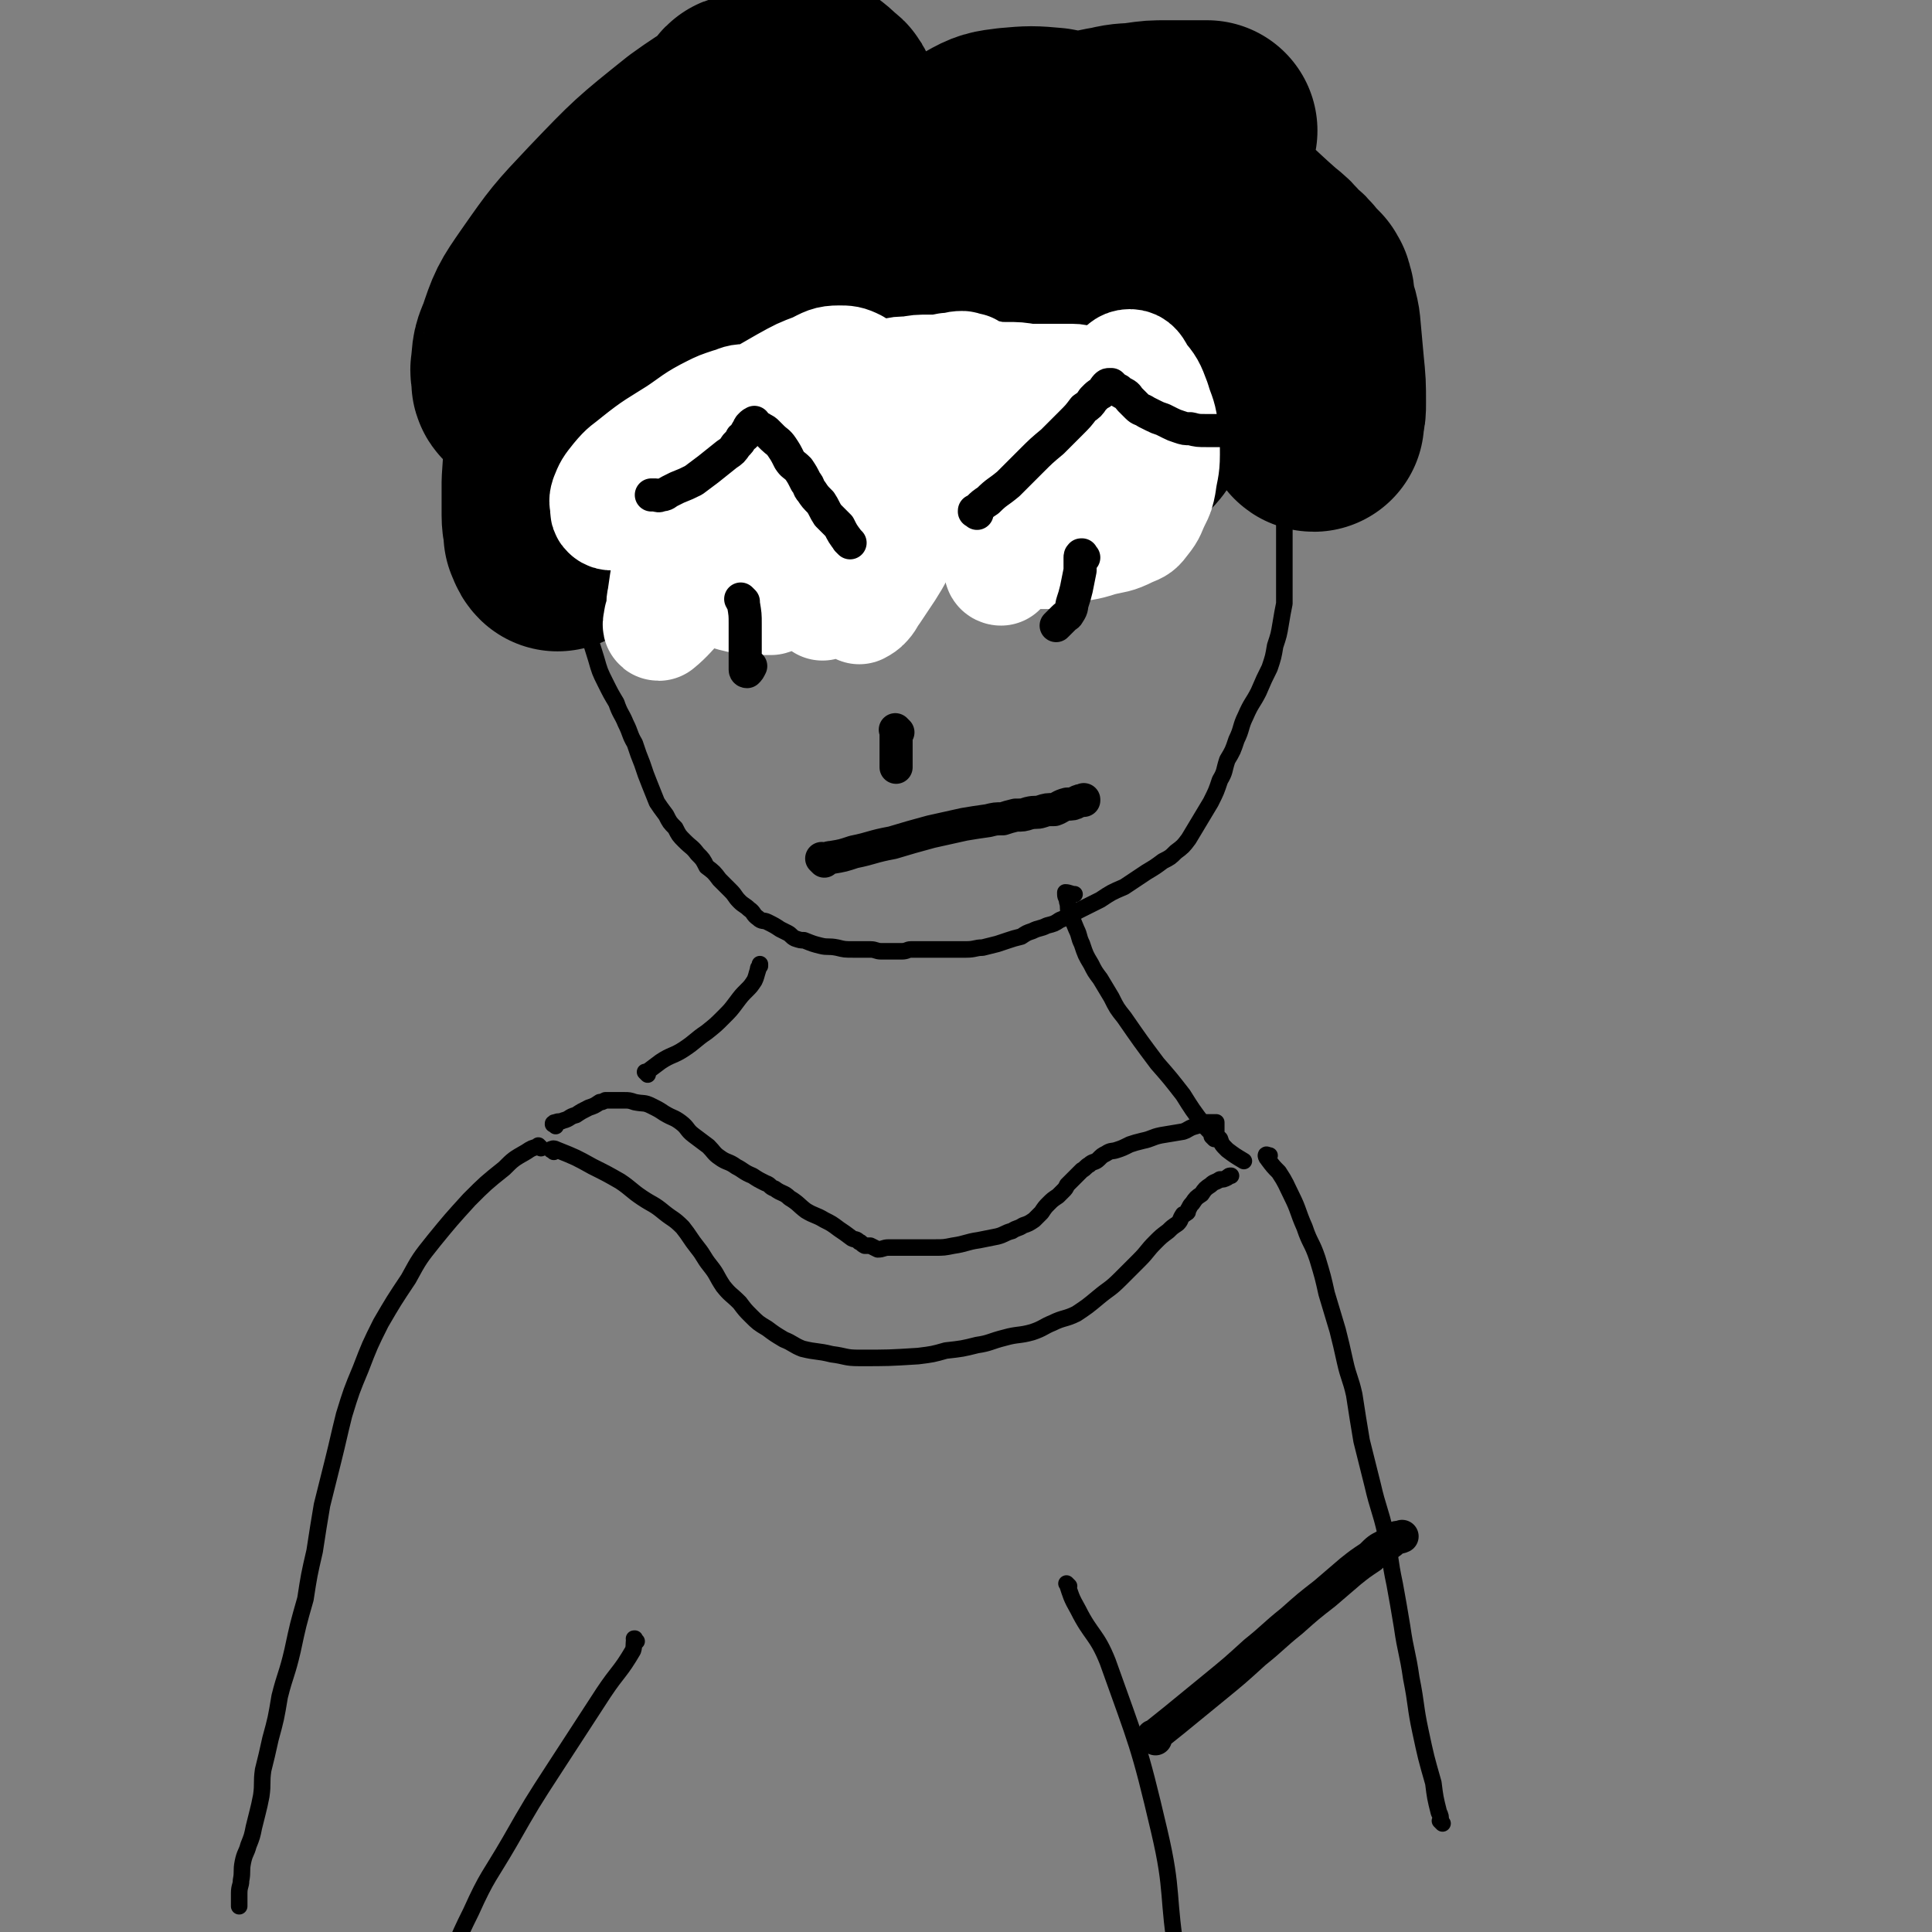
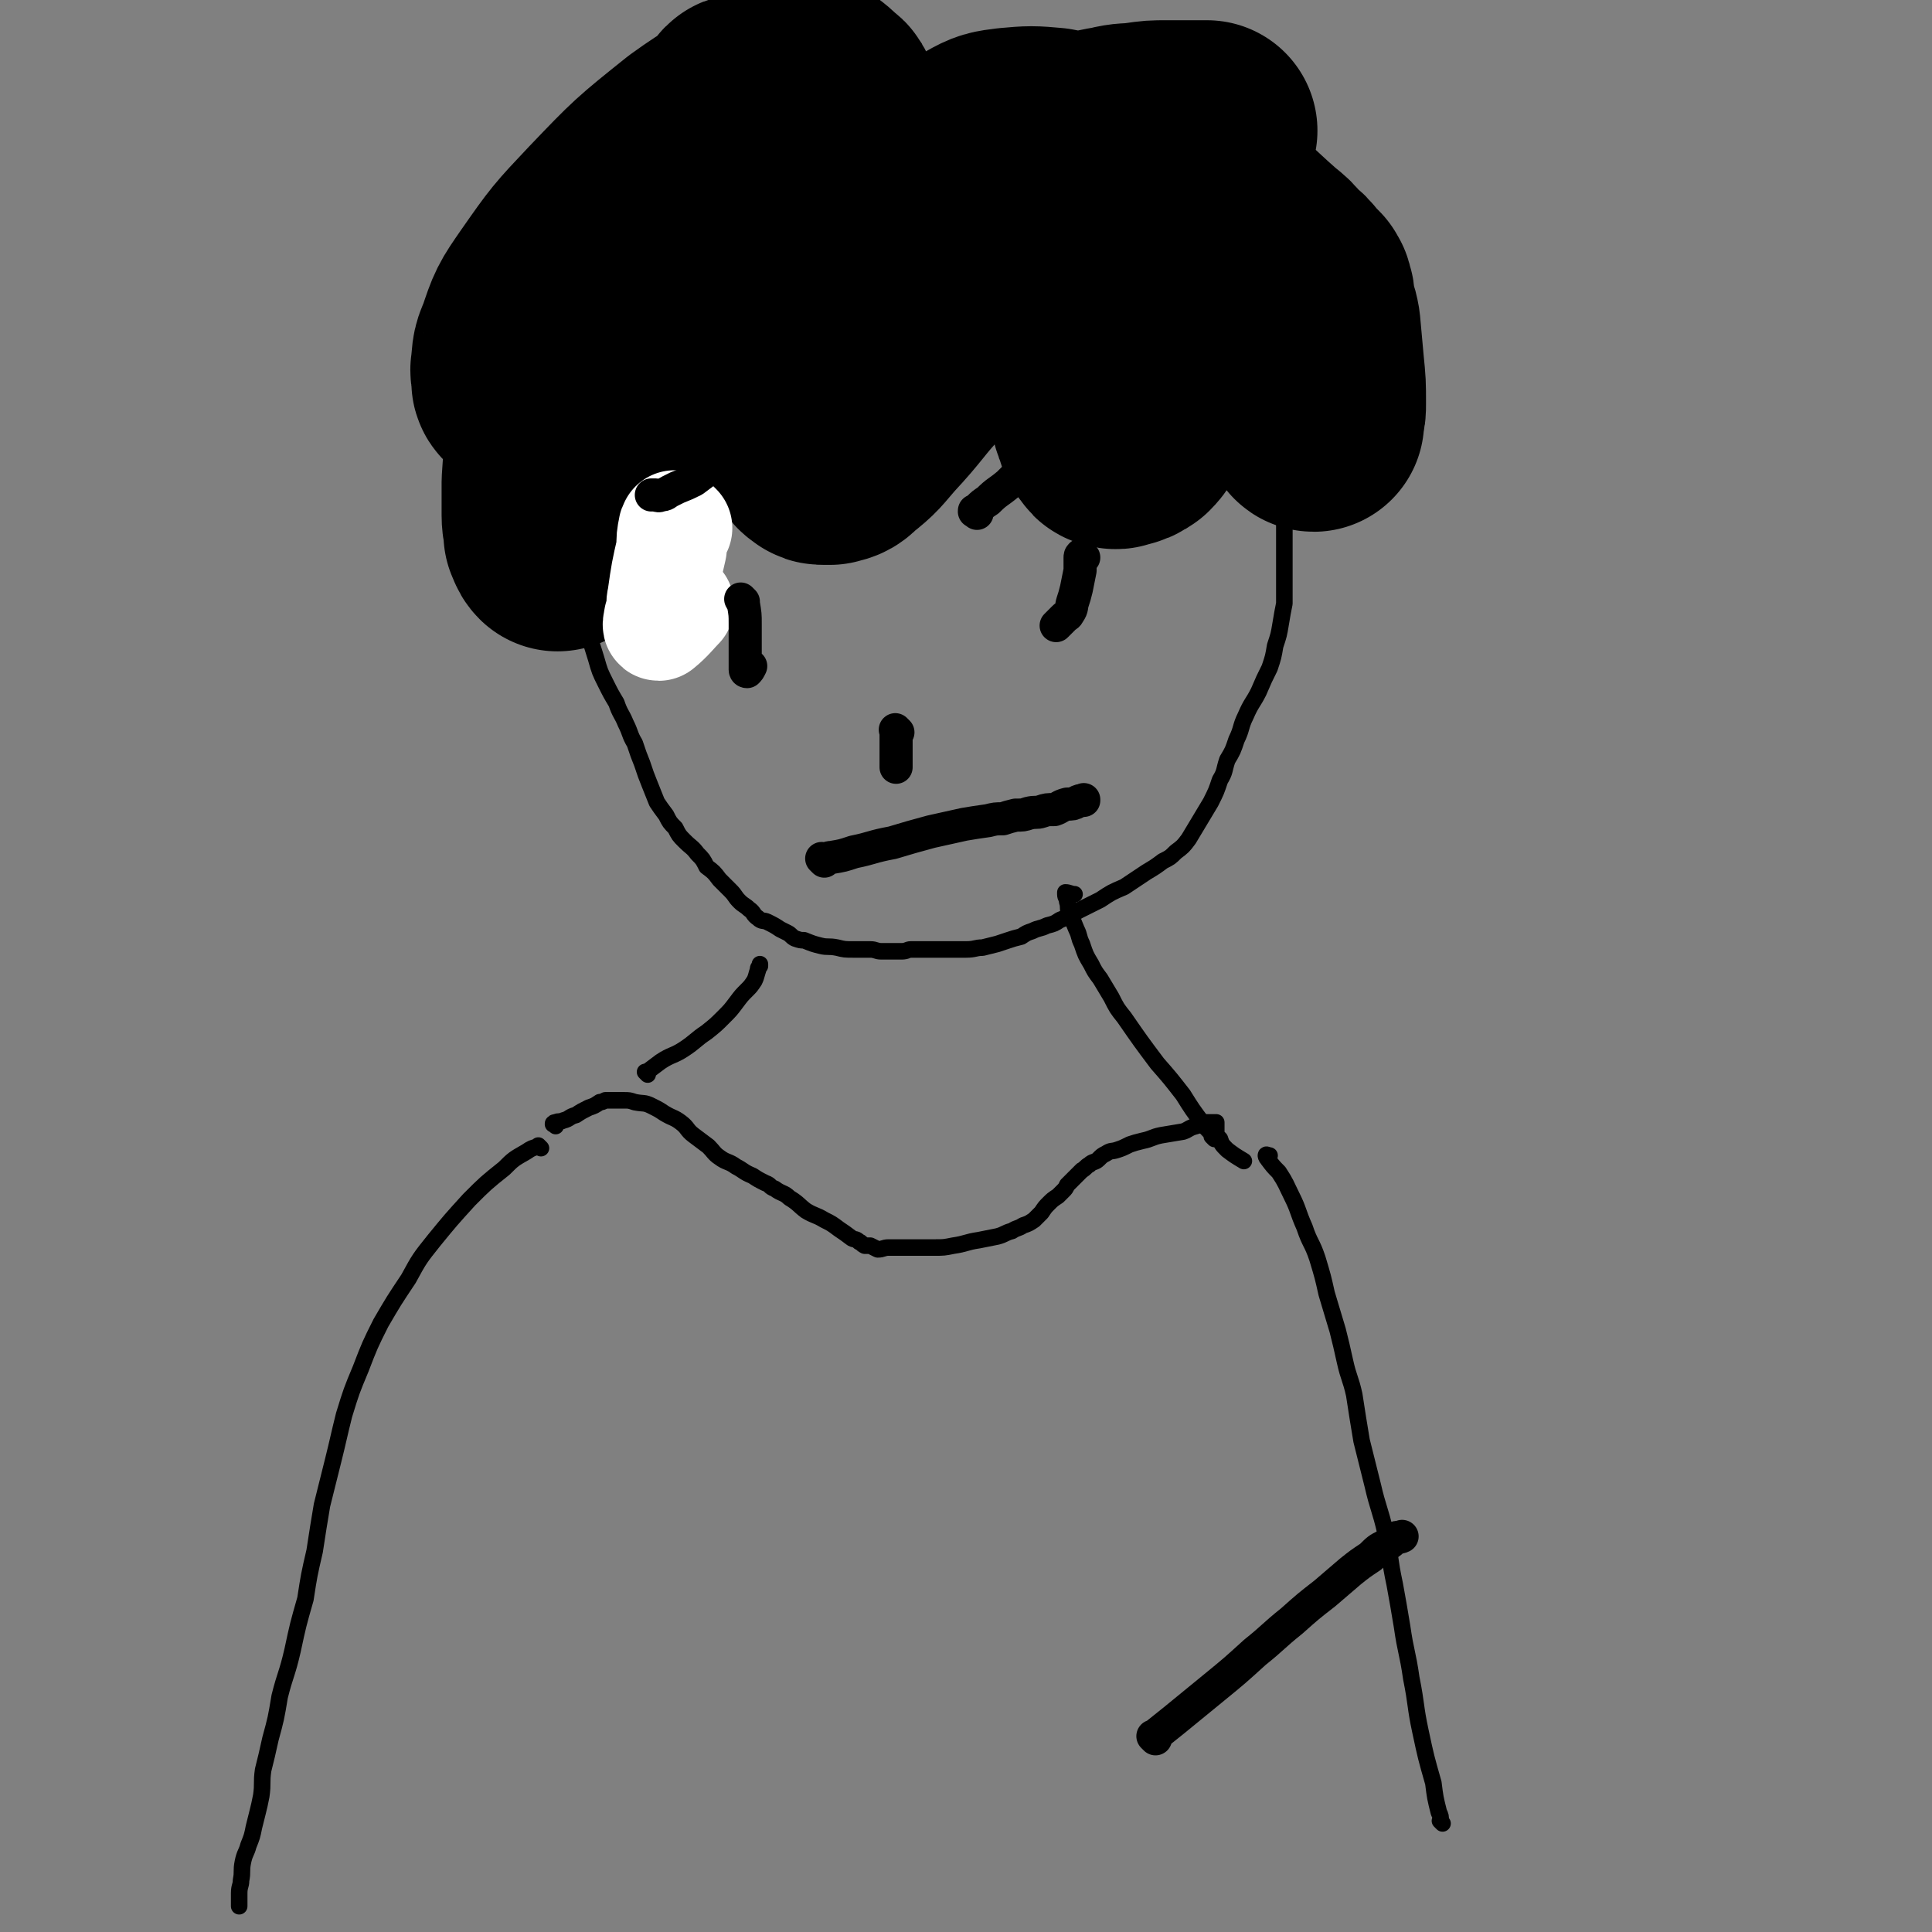
<svg xmlns="http://www.w3.org/2000/svg" viewBox="0 0 1050 1050" version="1.1">
  <rect x="0" y="0" width="1050" height="1050" fill="#808080" stroke="none" />
  <g fill="none" stroke="#000000" stroke-width="9" stroke-linecap="round" stroke-linejoin="round">
    <path d="M784,991c-1,-1 -1,-1 -1,-1 -1,-1 0,0 0,0 0,0 0,0 0,0 0,-3 0,-3 -1,-5 -2,-8 -2,-8 -3,-16 -4,-14 -4,-14 -7,-28 -3,-14 -2,-14 -5,-29 -2,-14 -3,-14 -5,-28 -2,-12 -2,-12 -4,-23 -3,-14 -2,-14 -5,-28 -3,-13 -4,-13 -7,-26 -3,-12 -3,-12 -6,-24 -2,-12 -2,-12 -4,-25 -2,-9 -3,-9 -5,-18 -2,-9 -2,-9 -4,-17 -3,-10 -3,-10 -6,-20 -2,-9 -2,-9 -5,-19 -3,-9 -4,-8 -7,-17 -4,-9 -3,-9 -7,-17 -3,-6 -3,-7 -7,-13 -3,-3 -3,-3 -6,-7 -1,-1 -1,-2 -1,-2 0,-1 1,0 2,0 " />
    <path d="M294,624c-1,-1 -1,-1 -1,-1 -1,-1 0,0 0,0 0,0 0,0 0,0 0,0 0,0 0,0 -1,-1 0,0 0,0 0,0 0,0 0,0 -4,1 -4,1 -7,3 -7,4 -7,4 -12,9 -10,8 -10,8 -19,17 -10,11 -10,11 -19,22 -8,10 -8,10 -14,21 -8,12 -8,12 -15,24 -6,12 -6,12 -11,25 -5,12 -5,12 -9,25 -3,12 -3,13 -6,25 -3,12 -3,12 -6,24 -2,12 -2,12 -4,25 -3,13 -3,13 -5,26 -4,14 -4,14 -7,28 -3,13 -4,13 -7,25 -2,12 -2,12 -5,23 -2,9 -2,9 -4,17 -1,7 0,7 -1,14 -1,5 -1,5 -2,9 -1,4 -1,4 -2,8 -1,5 -1,5 -3,10 -1,4 -2,4 -3,9 -1,5 0,5 -1,10 0,3 -1,3 -1,7 0,3 0,3 0,6 0,1 0,1 0,1 " />
-     <path d="M301,626c-1,-1 -1,-1 -1,-1 -1,-1 0,0 0,0 0,0 0,0 0,0 0,0 -1,0 0,0 0,-1 1,-1 3,0 10,4 10,4 19,9 8,4 8,4 15,8 6,4 6,5 12,9 6,4 6,3 12,8 5,4 5,3 10,8 4,5 4,6 8,11 4,5 3,5 7,10 4,5 3,5 7,11 4,5 4,4 9,9 3,4 3,4 6,7 4,4 4,4 9,7 4,3 4,3 9,6 5,2 5,3 10,5 8,2 8,1 16,3 8,1 7,2 15,2 16,0 16,0 32,-1 8,-1 8,-1 15,-3 9,-1 9,-1 17,-3 7,-1 7,-2 15,-4 7,-2 8,-1 15,-3 6,-2 6,-3 11,-5 6,-3 7,-2 13,-5 6,-4 6,-4 12,-9 6,-5 6,-4 12,-10 5,-5 5,-5 10,-10 5,-5 4,-5 9,-10 3,-3 3,-3 7,-6 2,-2 2,-2 5,-4 2,-2 1,-2 3,-5 1,0 1,0 2,-1 1,0 0,-1 1,-2 1,-2 1,-2 2,-3 2,-3 2,-3 5,-5 2,-3 2,-3 5,-5 2,-2 2,-1 5,-3 2,0 2,0 4,-1 1,-1 1,-1 2,-1 0,0 0,0 0,0 " />
    <path d="M302,612c-1,-1 -1,-1 -1,-1 -1,-1 0,0 0,0 0,0 0,0 0,0 0,0 0,0 0,0 -1,-1 0,0 0,0 0,0 0,0 0,0 0,0 -1,0 0,0 0,-1 0,-1 1,-1 2,-1 2,0 4,-1 4,-1 3,-2 7,-3 3,-2 3,-2 7,-4 3,-1 3,-1 6,-3 1,0 1,0 3,-1 1,0 1,0 2,0 2,0 2,0 3,0 3,0 3,0 5,0 3,0 3,0 6,1 5,1 5,0 9,2 4,2 4,2 7,4 5,3 5,2 9,5 4,3 3,4 7,7 4,3 4,3 8,6 3,3 3,4 6,6 4,3 5,2 9,5 4,2 4,3 9,5 3,2 3,2 7,4 3,1 2,2 5,3 4,3 5,2 8,5 5,3 5,4 9,7 5,3 5,2 10,5 4,2 4,2 8,5 3,2 3,2 7,5 2,1 2,0 4,2 1,0 1,1 3,2 0,0 0,0 1,0 1,0 1,0 2,0 2,1 2,1 4,2 3,0 3,-1 6,-1 3,0 3,0 5,0 3,0 3,0 5,0 4,0 4,0 7,0 4,0 4,0 8,0 5,0 5,0 10,-1 7,-1 7,-2 14,-3 5,-1 5,-1 10,-2 4,-1 4,-2 8,-3 3,-2 3,-1 6,-3 3,-1 3,-1 6,-3 2,-2 2,-2 4,-4 2,-3 2,-3 4,-5 2,-2 2,-2 5,-4 1,-1 1,-1 3,-3 1,-1 1,-1 2,-3 2,-2 2,-2 5,-5 1,-1 1,-1 3,-3 2,-1 2,-2 4,-3 2,-2 3,-1 5,-3 2,-2 2,-2 4,-3 3,-2 3,-1 6,-2 3,-1 3,-1 7,-3 3,-1 3,-1 7,-2 5,-1 5,-2 10,-3 6,-1 6,-1 12,-2 3,-1 3,-2 7,-3 3,-1 3,-1 6,-2 1,0 1,0 3,0 1,0 1,0 2,0 0,0 0,0 0,1 0,2 0,2 0,4 0,2 0,2 2,4 1,3 1,3 4,6 4,3 4,3 9,6 " />
    <path d="M352,584c-1,-1 -1,-1 -1,-1 -1,-1 0,0 0,0 0,0 0,0 0,0 0,0 0,0 0,0 -1,-1 0,0 0,0 0,0 0,0 0,0 4,-3 4,-3 8,-6 6,-4 7,-3 13,-7 6,-4 6,-5 12,-9 5,-4 5,-4 9,-8 4,-4 4,-4 7,-8 3,-4 3,-4 6,-7 2,-2 2,-2 4,-5 1,-2 1,-3 2,-6 0,-1 0,-1 1,-2 0,0 0,0 0,0 0,0 0,0 0,-1 " />
    <path d="M660,619c-1,-1 -1,-1 -1,-1 -1,-1 0,0 0,0 0,0 0,0 0,0 0,0 0,0 0,0 -1,-1 0,-1 0,-1 -2,-3 -3,-3 -5,-6 -6,-8 -6,-8 -11,-16 -7,-9 -7,-9 -14,-17 -9,-12 -9,-12 -18,-25 -4,-5 -4,-5 -7,-11 -3,-5 -3,-5 -6,-10 -3,-4 -3,-4 -5,-8 -3,-5 -3,-5 -5,-11 -2,-4 -1,-4 -3,-8 -2,-5 -2,-5 -4,-9 -1,-3 0,-3 -1,-6 0,-2 -1,-2 -1,-4 0,-1 0,-1 0,-1 0,0 0,0 0,0 2,0 3,1 5,1 " />
-     <path d="M581,862c-1,-1 -2,-2 -1,-1 2,6 2,7 6,14 7,14 10,13 16,28 16,45 17,45 28,92 8,34 4,35 10,70 2,13 2,13 4,25 2,10 1,10 3,19 2,6 2,6 4,11 1,2 1,2 2,4 0,1 0,1 1,2 0,0 0,0 0,0 0,0 -1,0 -1,0 0,-1 0,0 1,0 " />
-     <path d="M346,892c-1,-1 -1,-1 -1,-1 -1,-1 0,0 0,0 0,0 0,0 0,0 0,0 0,-1 0,0 -1,2 0,3 -1,6 -7,12 -8,11 -16,23 -13,20 -13,20 -26,40 -13,20 -13,20 -25,41 -11,19 -12,18 -21,38 -9,18 -8,18 -15,37 -5,11 -5,11 -9,23 -3,8 -2,8 -5,16 -1,5 -1,6 -3,11 -1,2 -1,2 -2,5 -1,2 0,3 -1,4 -2,4 -2,4 -5,8 " />
    <path d="M309,290c-1,-1 -1,-1 -1,-1 -1,-1 0,0 0,0 0,3 0,3 0,7 1,6 1,6 3,13 2,9 2,9 4,17 4,16 4,16 9,32 2,7 2,7 5,13 3,6 3,6 6,11 2,6 3,6 5,11 3,6 2,6 5,11 2,6 2,6 4,11 2,6 2,6 4,11 2,5 2,5 4,10 2,3 2,3 5,7 2,4 2,4 5,7 2,4 2,4 5,7 4,4 4,3 7,7 3,3 3,3 5,7 4,3 4,3 7,7 3,3 3,3 6,6 3,3 2,3 5,6 2,2 3,2 5,4 3,2 2,3 5,5 2,2 3,1 5,2 4,2 4,2 7,4 2,1 2,1 4,2 2,1 2,2 4,3 3,1 3,1 5,1 5,2 5,2 9,3 4,1 4,0 9,1 4,1 4,1 9,1 4,0 4,0 9,0 3,0 3,1 6,1 3,0 3,0 5,0 1,0 1,0 3,0 2,0 2,0 3,0 3,0 3,-1 5,-1 4,0 4,0 8,0 6,0 6,0 12,0 5,0 5,0 10,0 5,0 5,-1 9,-1 4,-1 4,-1 8,-2 3,-1 3,-1 6,-2 3,-1 3,-1 7,-2 3,-2 3,-2 6,-3 4,-2 4,-1 8,-3 4,-1 4,-1 7,-3 5,-2 5,-2 10,-5 6,-3 6,-3 12,-6 6,-4 6,-4 13,-7 6,-4 6,-4 12,-8 5,-3 5,-3 9,-6 4,-2 4,-2 7,-5 4,-3 4,-3 7,-7 3,-5 3,-5 6,-10 3,-5 3,-5 6,-10 3,-6 3,-6 5,-12 3,-5 2,-5 4,-11 3,-5 3,-5 5,-11 3,-6 2,-7 5,-13 3,-7 4,-7 7,-13 3,-7 3,-7 6,-13 2,-6 2,-6 3,-12 2,-6 2,-6 3,-12 1,-6 1,-6 2,-11 0,-5 0,-5 0,-11 0,-5 0,-5 0,-10 0,-5 0,-5 0,-11 0,-5 0,-5 0,-11 0,-6 0,-6 0,-12 0,-5 0,-5 -1,-10 -1,-4 -1,-4 -2,-8 -1,-3 -2,-3 -3,-5 0,-2 0,-2 0,-3 0,-1 0,-1 0,-1 0,-1 0,0 0,1 " />
  </g>
  <g fill="none" stroke="#000000" stroke-width="120" stroke-linecap="round" stroke-linejoin="round">
    <path d="M306,192c-1,-1 -1,-1 -1,-1 -1,-1 0,0 0,0 0,0 0,0 0,0 0,0 0,0 0,0 -1,-1 0,0 0,0 0,2 0,2 0,4 0,7 0,7 -1,14 0,12 -1,12 -2,23 -1,15 -1,15 -2,30 0,9 0,9 0,18 0,5 1,5 1,10 1,2 1,3 2,4 0,0 1,0 2,-1 3,-2 3,-3 6,-6 7,-8 7,-9 14,-18 12,-14 11,-14 24,-27 12,-14 12,-14 24,-27 9,-9 9,-10 17,-18 6,-6 6,-6 12,-11 2,-2 2,-2 5,-3 1,0 2,0 3,0 0,0 0,1 0,1 1,2 1,2 2,4 3,4 3,5 5,9 4,6 4,6 7,12 3,6 3,6 6,12 2,6 1,6 4,11 2,4 2,4 5,7 1,2 1,2 3,4 1,1 1,2 3,3 1,1 1,1 3,1 1,0 2,0 3,0 4,-1 4,-1 7,-4 9,-7 9,-8 16,-16 14,-15 13,-16 26,-30 16,-19 17,-18 33,-36 11,-13 11,-13 23,-25 7,-9 7,-9 15,-18 2,-3 3,-3 6,-5 1,0 1,0 2,1 3,4 3,5 4,10 3,10 3,10 4,21 2,12 2,12 3,25 1,11 1,11 2,22 1,9 0,9 2,19 1,6 2,6 4,13 1,4 1,4 3,8 0,2 0,2 2,4 1,2 1,2 2,2 2,1 2,0 3,0 4,-1 4,-1 7,-3 3,-3 3,-4 6,-8 5,-6 6,-6 9,-13 4,-8 3,-9 6,-17 4,-8 4,-8 8,-15 3,-5 3,-5 6,-10 2,-3 2,-3 5,-5 1,-1 1,-1 3,-1 2,0 2,-1 3,0 3,1 3,1 5,3 4,4 4,3 8,7 6,6 6,6 11,12 6,6 6,6 11,12 4,5 4,6 7,11 2,3 2,3 4,7 1,3 1,3 3,6 1,2 1,2 2,3 1,1 1,2 2,2 0,-1 0,-1 0,-2 1,-4 1,-4 1,-8 0,-10 0,-10 -1,-20 -1,-11 -1,-11 -2,-22 -1,-6 -2,-6 -3,-12 0,-3 0,-3 -1,-6 0,-1 -1,-1 -1,-1 -1,-1 0,-1 0,-1 -2,-2 -2,-2 -4,-4 -3,-4 -3,-4 -7,-7 -4,-5 -4,-5 -9,-9 -16,-14 -15,-15 -32,-27 -12,-9 -12,-9 -25,-16 -13,-6 -13,-6 -26,-11 -16,-5 -16,-5 -32,-8 -11,-1 -12,-1 -23,0 -8,1 -9,1 -16,5 -10,6 -9,8 -17,17 -11,13 -10,14 -22,27 -13,14 -13,14 -27,28 -13,12 -13,12 -26,24 -7,7 -8,7 -15,13 -3,2 -2,3 -5,5 -1,1 -1,1 -2,1 -1,0 -1,-1 -1,-3 0,-3 0,-3 0,-7 0,-9 0,-9 0,-19 0,-16 2,-16 1,-32 -1,-30 0,-30 -5,-59 -1,-8 -2,-8 -5,-14 -1,-2 -1,-4 -3,-4 -2,-1 -2,0 -3,2 -4,3 -3,4 -6,7 -6,7 -6,7 -11,13 -10,12 -10,12 -20,23 -12,15 -12,14 -24,29 -10,11 -10,11 -19,23 -6,9 -5,9 -12,18 -5,8 -6,8 -11,15 -4,6 -4,6 -8,11 -2,3 -2,3 -5,6 -1,1 -1,1 -2,3 -1,0 -1,1 -1,1 -1,-1 0,-1 0,-2 0,-3 -1,-3 -1,-5 1,-7 0,-8 3,-14 5,-15 5,-15 14,-28 14,-20 14,-20 31,-38 22,-23 22,-23 47,-43 18,-13 19,-12 39,-23 9,-5 9,-8 19,-8 6,-1 7,2 12,6 3,2 1,3 2,6 2,4 2,4 4,8 2,4 2,4 5,8 2,3 2,4 5,6 4,3 4,3 9,5 5,3 5,4 11,6 6,2 6,2 13,3 8,1 8,0 16,0 10,0 10,0 19,-1 11,-2 11,-2 22,-4 8,-2 8,-2 15,-5 6,-1 6,-2 12,-4 5,-2 5,-3 11,-4 7,-2 7,-2 13,-3 8,-2 8,-1 15,-2 7,-1 7,-1 14,-1 6,0 6,0 13,0 3,0 3,0 7,0 1,0 2,0 2,0 0,0 -2,0 -3,1 -1,0 0,1 -1,1 -1,1 -1,1 -2,1 0,0 0,1 -1,1 0,0 0,0 0,0 " />
  </g>
  <g fill="none" stroke="#FFFFFF" stroke-width="60" stroke-linecap="round" stroke-linejoin="round">
-     <path d="M447,329c-1,-1 -1,-1 -1,-1 -1,-1 0,0 0,0 0,-3 -1,-3 0,-6 2,-7 2,-8 6,-13 14,-22 15,-22 31,-42 6,-7 6,-6 12,-12 3,-3 3,-3 6,-6 1,0 1,0 2,-1 0,0 1,0 1,0 -1,0 -1,0 -2,0 -1,1 -1,2 -2,3 -3,4 -4,3 -7,7 -7,7 -6,7 -12,14 -10,11 -10,11 -21,21 -8,9 -9,9 -18,17 -5,4 -5,4 -11,8 -3,3 -3,3 -6,6 -3,1 -3,1 -6,2 -2,0 -2,0 -5,0 -4,0 -4,1 -7,0 -5,-1 -5,-1 -9,-2 -3,-1 -4,-1 -6,-3 -2,-1 -2,-1 -3,-4 -1,-3 -1,-3 -1,-6 0,-5 0,-5 1,-10 2,-7 2,-7 5,-14 4,-11 3,-12 10,-21 7,-12 8,-12 18,-22 9,-9 9,-9 20,-17 9,-6 9,-5 19,-10 6,-2 6,-2 12,-4 4,0 4,-1 7,1 3,1 2,2 4,5 2,4 2,4 4,8 2,6 2,5 4,11 2,9 3,9 4,19 1,9 1,9 0,18 -1,9 -1,9 -5,18 -3,9 -3,9 -8,17 -4,6 -4,6 -8,12 -3,4 -2,4 -5,7 -1,1 -3,2 -3,2 0,-2 1,-3 2,-6 2,-5 2,-5 4,-11 5,-11 3,-12 10,-23 17,-24 18,-23 38,-45 7,-9 8,-8 17,-16 4,-4 4,-5 9,-8 3,-2 3,-1 7,-2 2,-1 2,-2 4,-1 1,0 1,1 2,3 2,3 2,3 3,6 2,4 2,4 2,9 0,10 0,10 -1,20 -1,9 -1,9 -3,19 -2,7 -2,7 -5,13 -2,5 -2,5 -5,10 -2,3 -2,3 -4,6 -1,2 -1,2 -3,4 0,0 0,0 0,1 0,0 0,0 0,0 0,0 -1,0 -1,-1 2,-3 4,-2 6,-6 5,-9 4,-10 9,-20 8,-17 7,-18 16,-34 8,-15 9,-15 19,-28 7,-10 7,-10 15,-19 2,-2 3,-4 6,-4 3,0 4,2 6,6 5,6 5,6 8,14 2,7 3,7 4,14 1,7 1,7 1,15 0,8 -1,8 -2,16 -1,5 -1,5 -3,9 -3,6 -2,6 -6,11 -3,4 -3,4 -8,6 -8,4 -8,3 -16,5 -9,3 -9,2 -18,4 -5,2 -5,2 -11,3 -2,0 -2,0 -4,0 -1,0 -2,0 -2,0 0,0 1,0 1,-1 1,-2 1,-3 2,-5 1,-8 1,-8 3,-16 2,-12 2,-12 3,-25 1,-8 0,-8 0,-17 0,-7 0,-7 -1,-15 -1,-4 -1,-4 -4,-8 -1,-2 -2,-2 -4,-3 -5,-1 -5,-2 -9,-1 -6,1 -7,1 -12,4 -7,3 -7,4 -14,8 -9,6 -9,6 -19,13 -10,7 -10,6 -19,14 -10,9 -10,9 -20,19 -8,8 -9,7 -16,16 -8,8 -7,8 -14,16 -5,6 -5,6 -10,11 -1,3 -1,3 -3,5 0,0 0,0 0,1 0,0 0,0 0,0 0,-2 0,-2 1,-3 2,-4 2,-4 4,-7 5,-9 5,-9 11,-19 7,-12 8,-12 14,-25 9,-21 10,-22 15,-44 2,-7 0,-8 -2,-15 -1,-3 -2,-4 -5,-6 -4,-2 -5,-2 -9,-2 -6,0 -7,1 -13,4 -8,3 -8,3 -17,8 -14,8 -14,8 -28,18 -15,11 -15,11 -29,24 -8,8 -7,9 -15,17 -5,5 -5,4 -10,9 -2,1 -2,1 -4,3 -1,1 0,1 0,2 0,0 0,0 0,0 -1,-1 -1,-1 -2,-1 -1,0 -1,0 -2,0 -2,0 -2,0 -3,0 -1,0 -2,0 -3,-1 -1,-1 -1,-1 -1,-3 0,-3 -1,-3 0,-6 2,-5 2,-5 6,-10 5,-6 5,-5 11,-10 10,-8 11,-8 22,-15 9,-6 9,-7 19,-12 4,-2 4,-2 10,-4 4,-1 4,-2 8,-2 4,0 4,0 9,0 5,0 5,0 11,-1 6,-1 6,-2 13,-3 8,-2 8,-2 15,-3 7,-2 7,-2 13,-4 5,-1 5,-1 9,-2 5,-1 5,0 10,-1 4,-1 4,-1 9,-1 5,-1 5,-1 11,-1 5,0 5,0 10,-1 4,0 4,-1 8,-1 1,0 1,1 2,1 1,0 1,0 2,0 1,1 1,1 2,2 4,1 4,1 8,2 5,1 5,1 10,1 6,0 6,0 12,1 6,0 6,0 12,0 6,0 6,0 12,0 3,0 3,1 6,1 1,0 2,0 3,0 0,0 -1,1 -1,1 0,0 0,0 0,0 1,0 1,0 1,-1 " />
    <path d="M368,287c-1,-1 -1,-1 -1,-1 -1,-1 0,0 0,0 0,0 0,0 0,0 0,1 -1,0 -1,1 -1,5 -1,5 -1,11 -3,13 -3,13 -5,27 -1,4 0,4 -1,8 0,2 -1,2 -1,4 0,1 -1,3 0,3 5,-4 8,-8 11,-11 " />
  </g>
  <g fill="none" stroke="#000000" stroke-width="18" stroke-linecap="round" stroke-linejoin="round">
    <path d="M462,295c-1,-1 -1,-1 -1,-1 -1,-1 0,0 0,0 0,0 0,0 0,0 0,0 0,0 0,0 -1,-1 0,0 0,0 0,0 0,0 0,0 0,0 0,0 0,0 -1,-1 0,0 0,0 0,0 0,0 0,0 -3,-4 -3,-4 -5,-8 -3,-3 -3,-3 -6,-6 -2,-3 -2,-4 -4,-7 -3,-3 -3,-3 -5,-6 -2,-2 -1,-3 -3,-5 -2,-4 -2,-4 -4,-7 -3,-3 -3,-2 -5,-5 -2,-4 -2,-4 -4,-7 -2,-3 -3,-3 -5,-5 -2,-2 -2,-2 -3,-3 -1,-1 -1,-1 -3,-2 -1,-1 -1,0 -2,-1 0,0 0,0 -1,-1 0,0 0,0 -1,-1 0,0 0,-1 0,0 -1,0 -1,0 -2,1 -1,1 -1,1 -1,2 -1,1 -1,1 -2,3 0,1 -1,1 -2,2 -1,2 -1,2 -3,4 -2,3 -2,3 -5,5 -5,4 -5,4 -10,8 -4,3 -4,3 -8,6 -4,2 -4,2 -9,4 -2,1 -2,1 -4,2 -2,1 -2,2 -5,2 -1,1 -2,0 -3,0 -1,0 -1,0 -2,0 0,0 0,0 0,0 1,0 1,0 2,0 " />
    <path d="M531,279c-1,-1 -1,-1 -1,-1 -1,-1 0,0 0,0 0,0 0,0 0,0 0,0 -1,0 0,0 0,-1 1,-1 2,-2 2,-2 2,-2 5,-4 5,-5 5,-4 11,-9 6,-6 6,-6 12,-12 6,-6 6,-6 12,-11 5,-5 5,-5 10,-10 4,-4 4,-4 7,-8 3,-2 3,-2 5,-5 1,-1 1,-1 2,-2 1,-1 2,-1 3,-2 1,-1 1,-2 2,-3 1,-1 1,-1 2,-1 0,0 0,0 1,0 0,0 0,0 1,1 1,1 1,1 3,2 1,1 1,1 3,2 2,1 2,2 3,3 2,2 2,2 4,4 2,2 2,1 5,3 2,1 2,1 4,2 2,1 2,1 5,2 2,1 2,1 4,2 2,1 2,1 5,2 3,1 3,1 6,1 4,1 4,1 9,1 5,0 5,0 10,0 5,0 5,0 9,0 3,0 3,0 6,0 0,0 0,0 1,0 0,0 0,0 0,0 0,0 0,0 -1,0 " />
    <path d="M404,327c-1,-1 -1,-1 -1,-1 -1,-1 0,0 0,0 0,0 0,0 0,0 0,0 -1,-1 0,0 0,0 0,1 1,2 1,6 1,6 1,11 0,6 0,6 0,12 0,6 0,6 0,13 0,0 0,1 1,1 1,-1 1,-1 2,-3 " />
    <path d="M589,303c-1,-1 -1,-1 -1,-1 -1,-1 0,0 0,0 0,0 0,0 0,0 0,0 0,-1 0,0 -1,0 -1,0 -1,1 0,3 0,4 0,7 -1,5 -1,5 -2,10 -1,4 -1,4 -2,7 -1,3 0,3 -2,6 -1,2 -1,1 -3,3 -2,2 -2,2 -4,4 " />
    <path d="M488,398c-1,-1 -1,-1 -1,-1 -1,-1 0,0 0,0 0,0 0,0 0,0 0,0 0,0 0,0 -1,-1 0,0 0,0 0,0 0,1 0,1 0,3 0,3 0,7 0,2 0,2 0,4 0,2 0,2 0,4 0,1 0,1 0,2 0,1 0,1 0,2 0,0 0,0 0,0 " />
    <path d="M448,468c-1,-1 -1,-1 -1,-1 -1,-1 0,0 0,0 0,0 0,0 0,0 0,0 0,0 0,0 -1,-1 0,0 0,0 2,0 3,-1 5,-1 6,-1 6,-1 12,-3 10,-2 10,-3 21,-5 10,-3 10,-3 21,-6 9,-2 9,-2 18,-4 6,-1 6,-1 13,-2 4,-1 4,-1 8,-1 3,-1 3,-1 7,-2 4,0 4,0 7,-1 4,-1 4,0 7,-1 3,-1 3,-1 7,-1 3,-1 3,-2 7,-3 3,0 3,0 5,-1 2,-1 2,-1 4,-1 0,-1 0,0 0,0 " />
    <path d="M628,945c-1,-1 -1,-1 -1,-1 -1,-1 0,0 0,0 0,0 0,0 0,0 0,0 0,0 0,0 -1,-1 0,0 0,0 0,0 0,0 1,-1 5,-4 5,-4 10,-8 11,-9 11,-9 22,-18 11,-9 11,-9 22,-19 10,-8 10,-9 20,-17 9,-8 9,-8 18,-15 7,-6 7,-6 14,-12 5,-4 5,-4 11,-8 4,-4 4,-4 8,-6 3,-2 3,-2 5,-4 2,-1 2,0 4,-1 0,0 0,0 0,0 " />
  </g>
</svg>